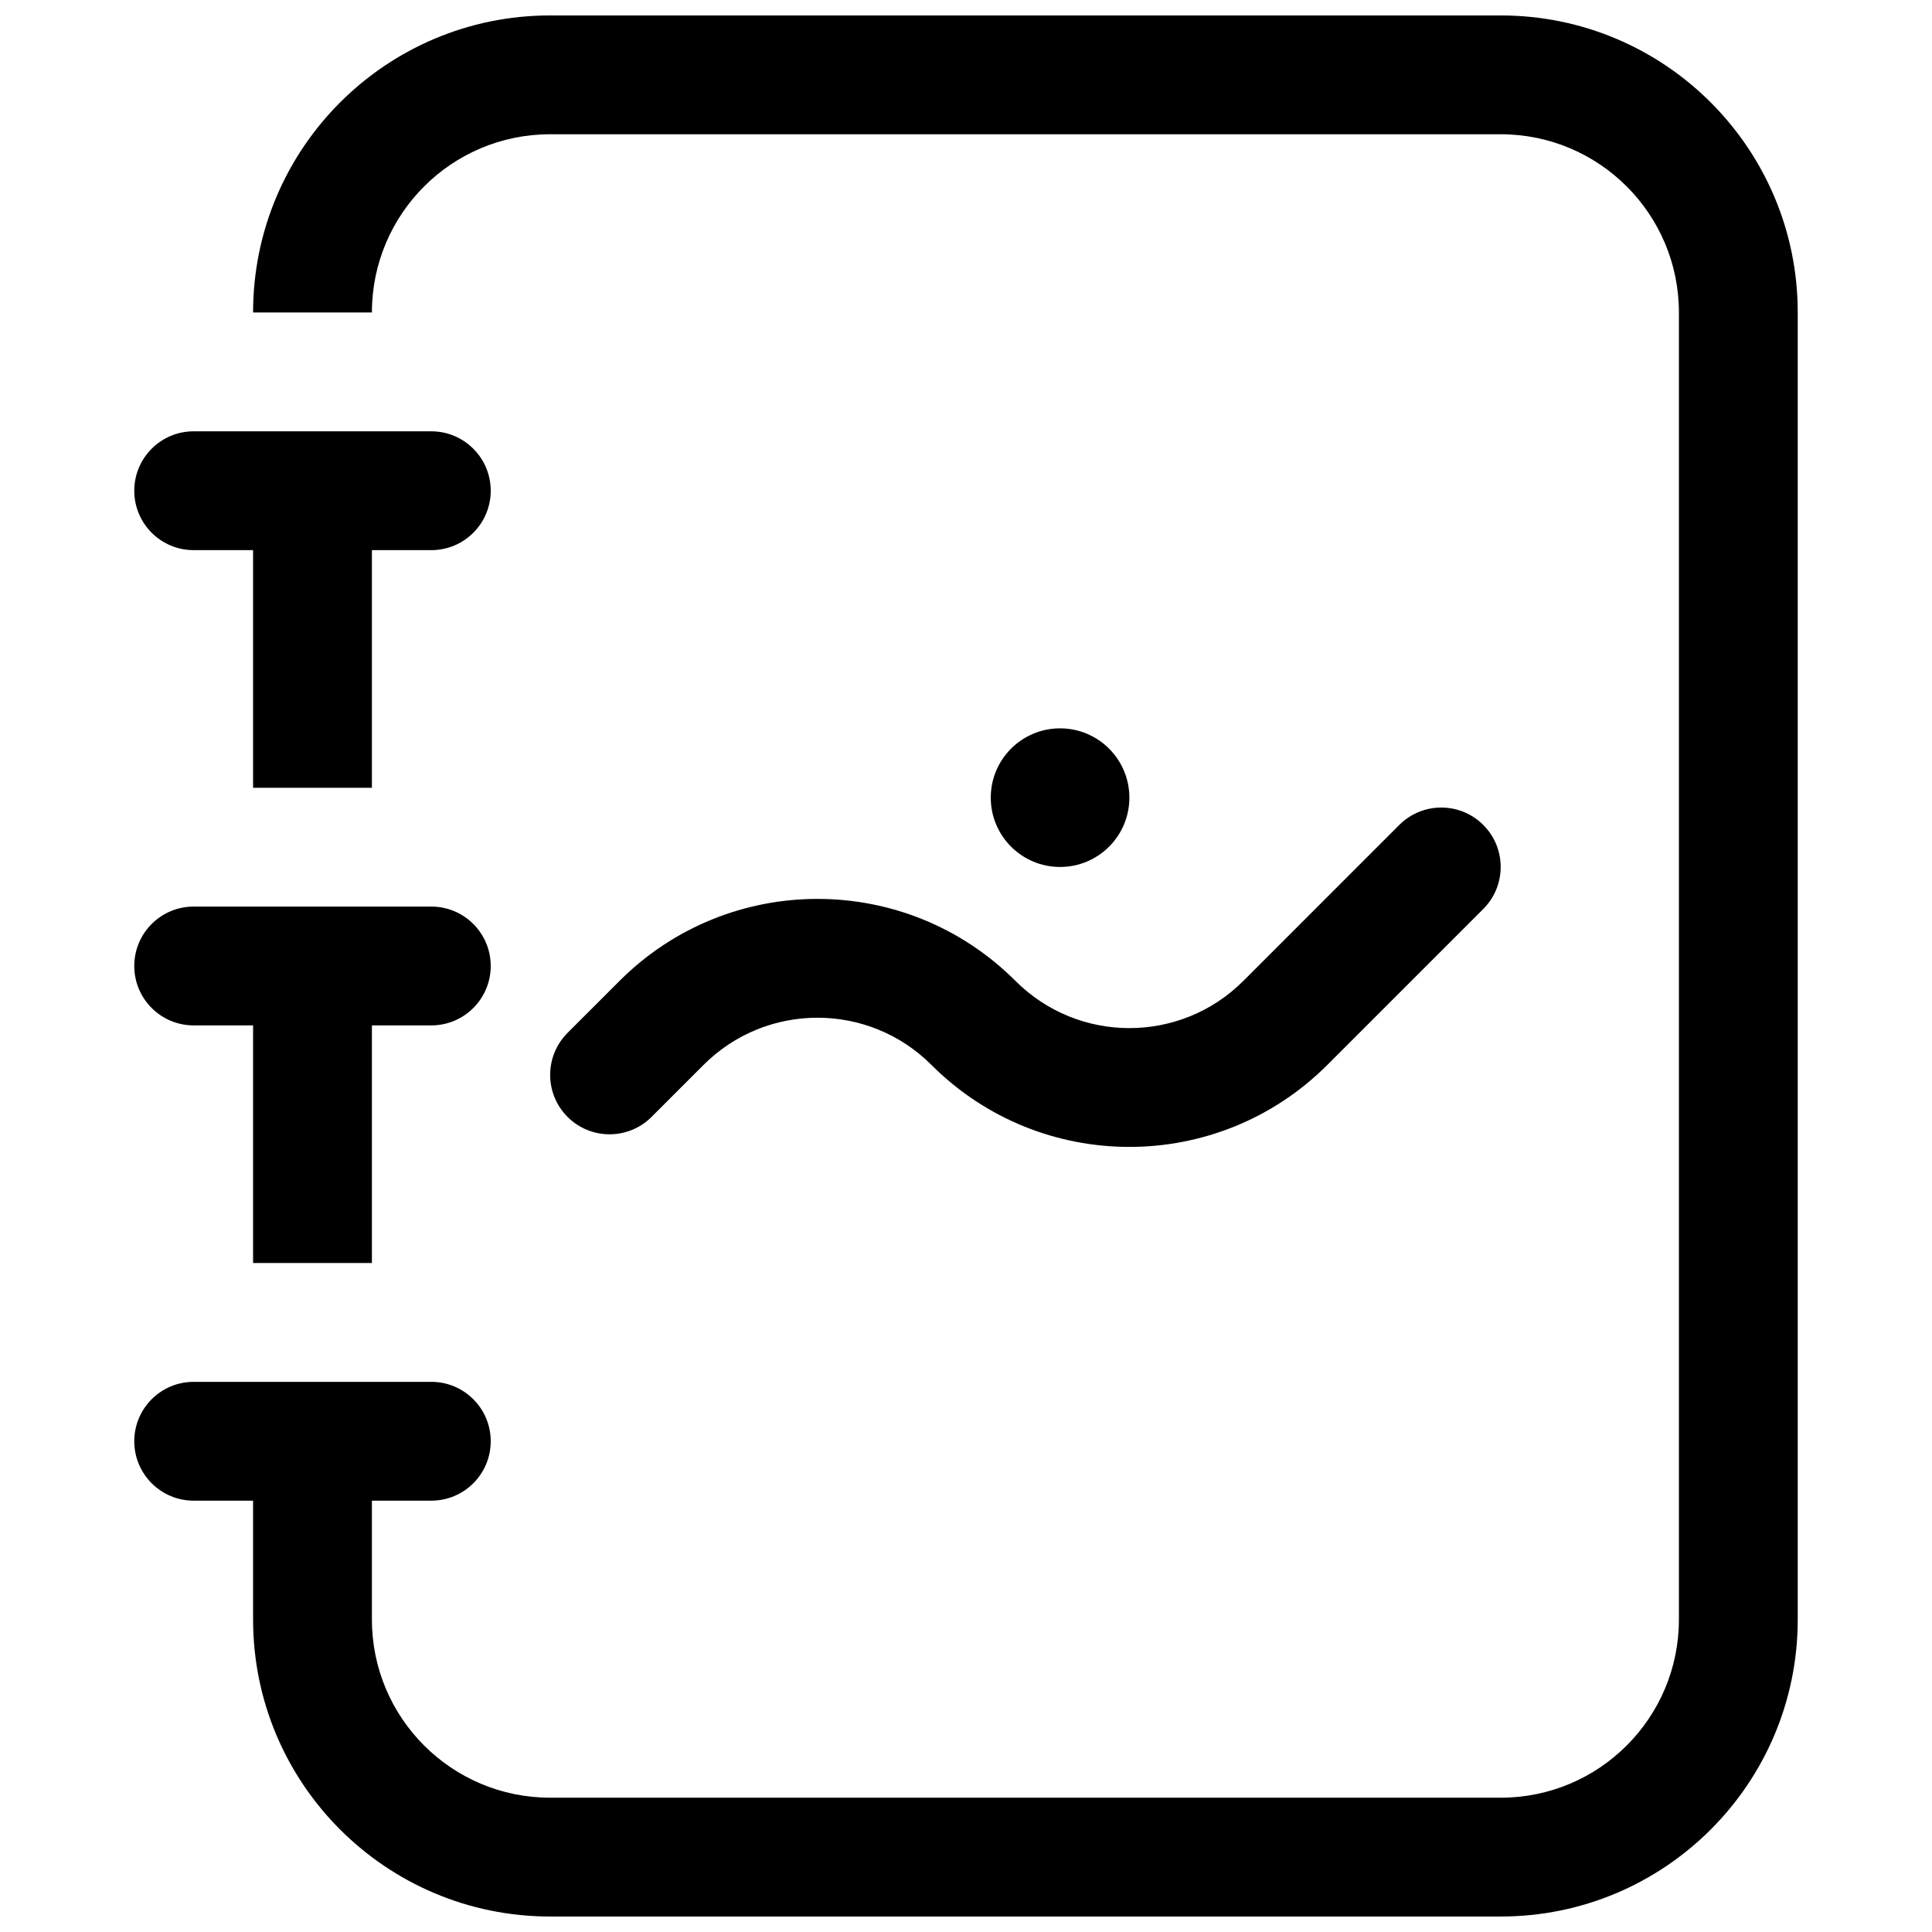
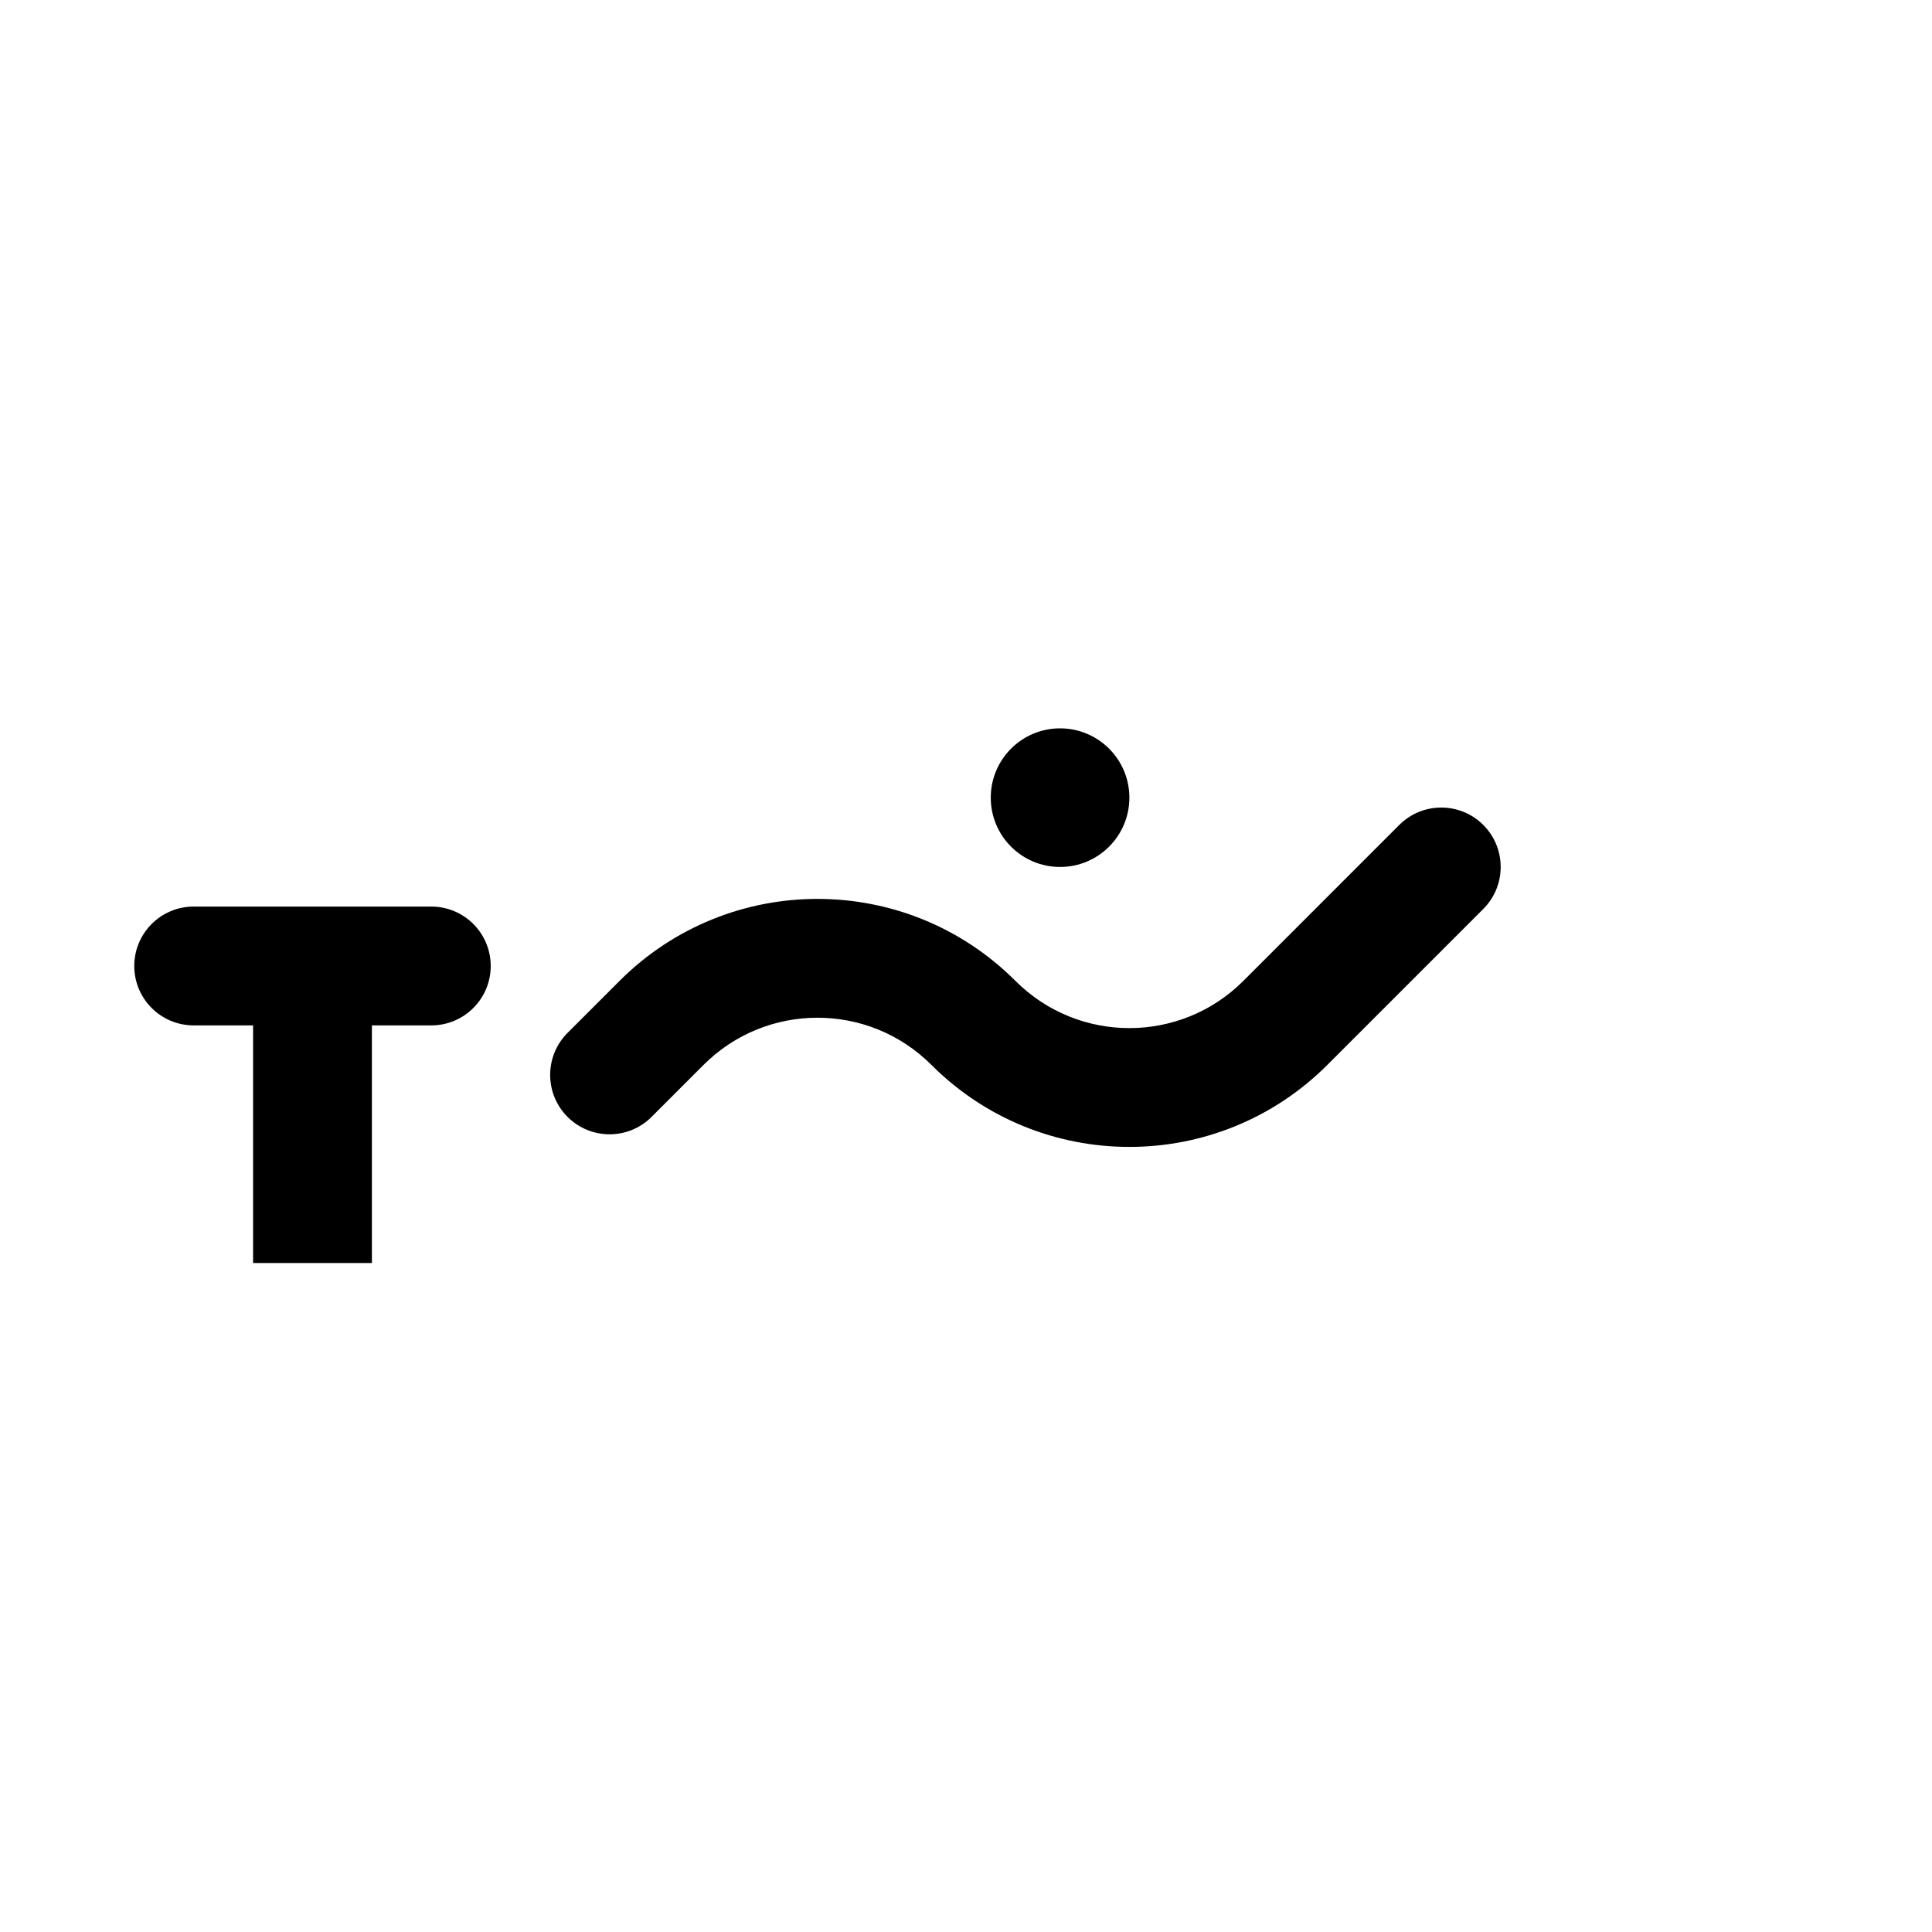
<svg xmlns="http://www.w3.org/2000/svg" width="800px" height="800px" version="1.1" viewBox="144 144 512 512">
  <defs>
    <clipPath id="a">
-       <path d="m179 148.09h442v503.81h-442z" />
+       <path d="m179 148.09v503.81h-442z" />
    </clipPath>
  </defs>
  <g clip-path="url(#a)">
    <path d="m211.07 226.81c0-43.473 35.242-78.719 78.719-78.719h251.91c43.477 0 78.719 35.246 78.719 78.719v346.37c0 43.477-35.242 78.719-78.719 78.719h-251.91c-43.477 0-78.719-35.242-78.719-78.719v-31.488h-15.746c-8.695 0-15.742-7.051-15.742-15.746 0-8.695 7.047-15.742 15.742-15.742h62.977c8.695 0 15.746 7.047 15.746 15.742 0 8.695-7.051 15.746-15.746 15.746h-15.742v31.488c0 26.086 21.145 47.23 47.23 47.23h251.91c26.086 0 47.23-21.145 47.23-47.23v-346.37c0-26.086-21.145-47.23-47.23-47.23h-251.91c-26.086 0-47.23 21.145-47.23 47.23z" />
  </g>
-   <path d="m211.07 352.77v-62.977h-15.746c-8.695 0-15.742-7.047-15.742-15.742s7.047-15.746 15.742-15.746h62.977c8.695 0 15.746 7.051 15.746 15.746s-7.051 15.742-15.746 15.742h-15.742v62.977z" />
  <path d="m211.07 415.74v62.977h31.488v-62.977h15.742c8.695 0 15.746-7.047 15.746-15.742s-7.051-15.746-15.746-15.746h-62.977c-8.695 0-15.742 7.051-15.742 15.746s7.047 15.742 15.742 15.742z" />
  <path d="m514.82 362.62c6.148-6.148 16.117-6.148 22.266 0 6.148 6.148 6.148 16.117 0 22.266l-41.328 41.328c-28.973 28.973-75.945 28.973-104.92 0-16.676-16.676-43.715-16.676-60.391 0l-13.773 13.777c-6.148 6.148-16.117 6.148-22.266 0-6.148-6.148-6.148-16.117 0-22.266l13.777-13.777c28.973-28.973 75.945-28.973 104.92 0 16.676 16.68 43.715 16.68 60.391 0z" />
  <path d="m424.93 337.02c-10.145 0-18.367 8.223-18.367 18.367s8.223 18.367 18.367 18.367 18.367-8.223 18.367-18.367-8.223-18.367-18.367-18.367z" />
</svg>